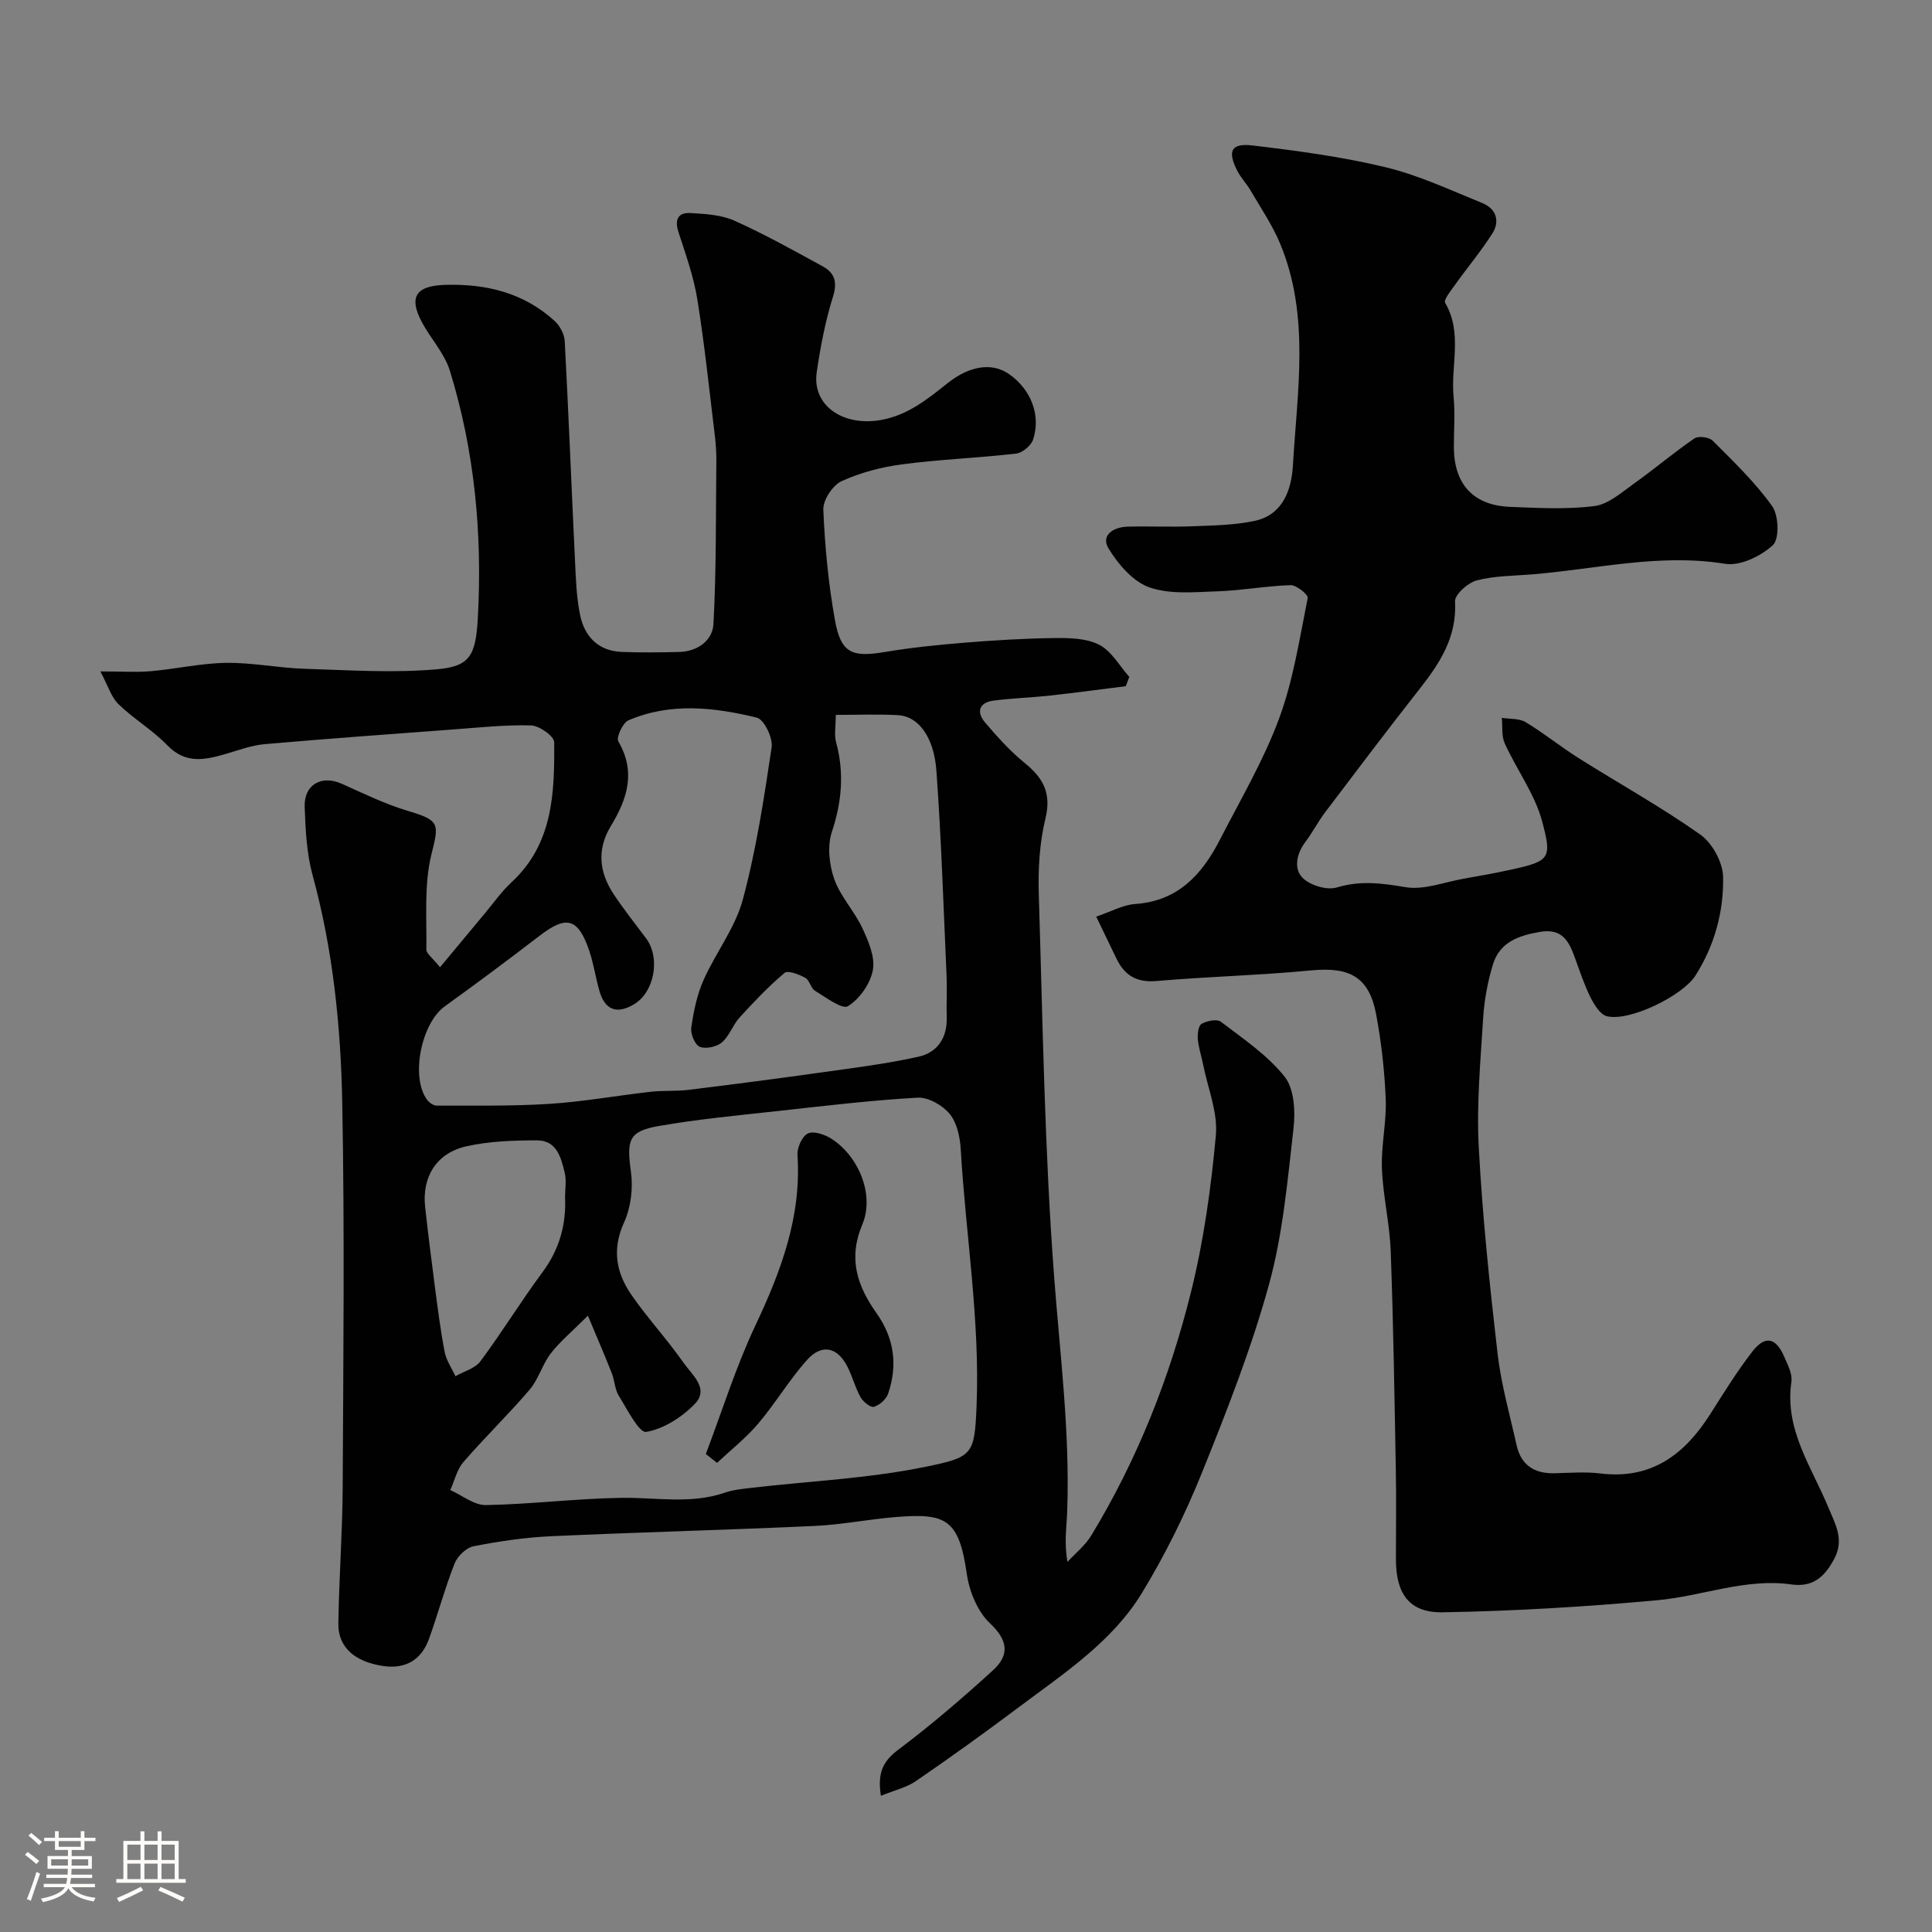
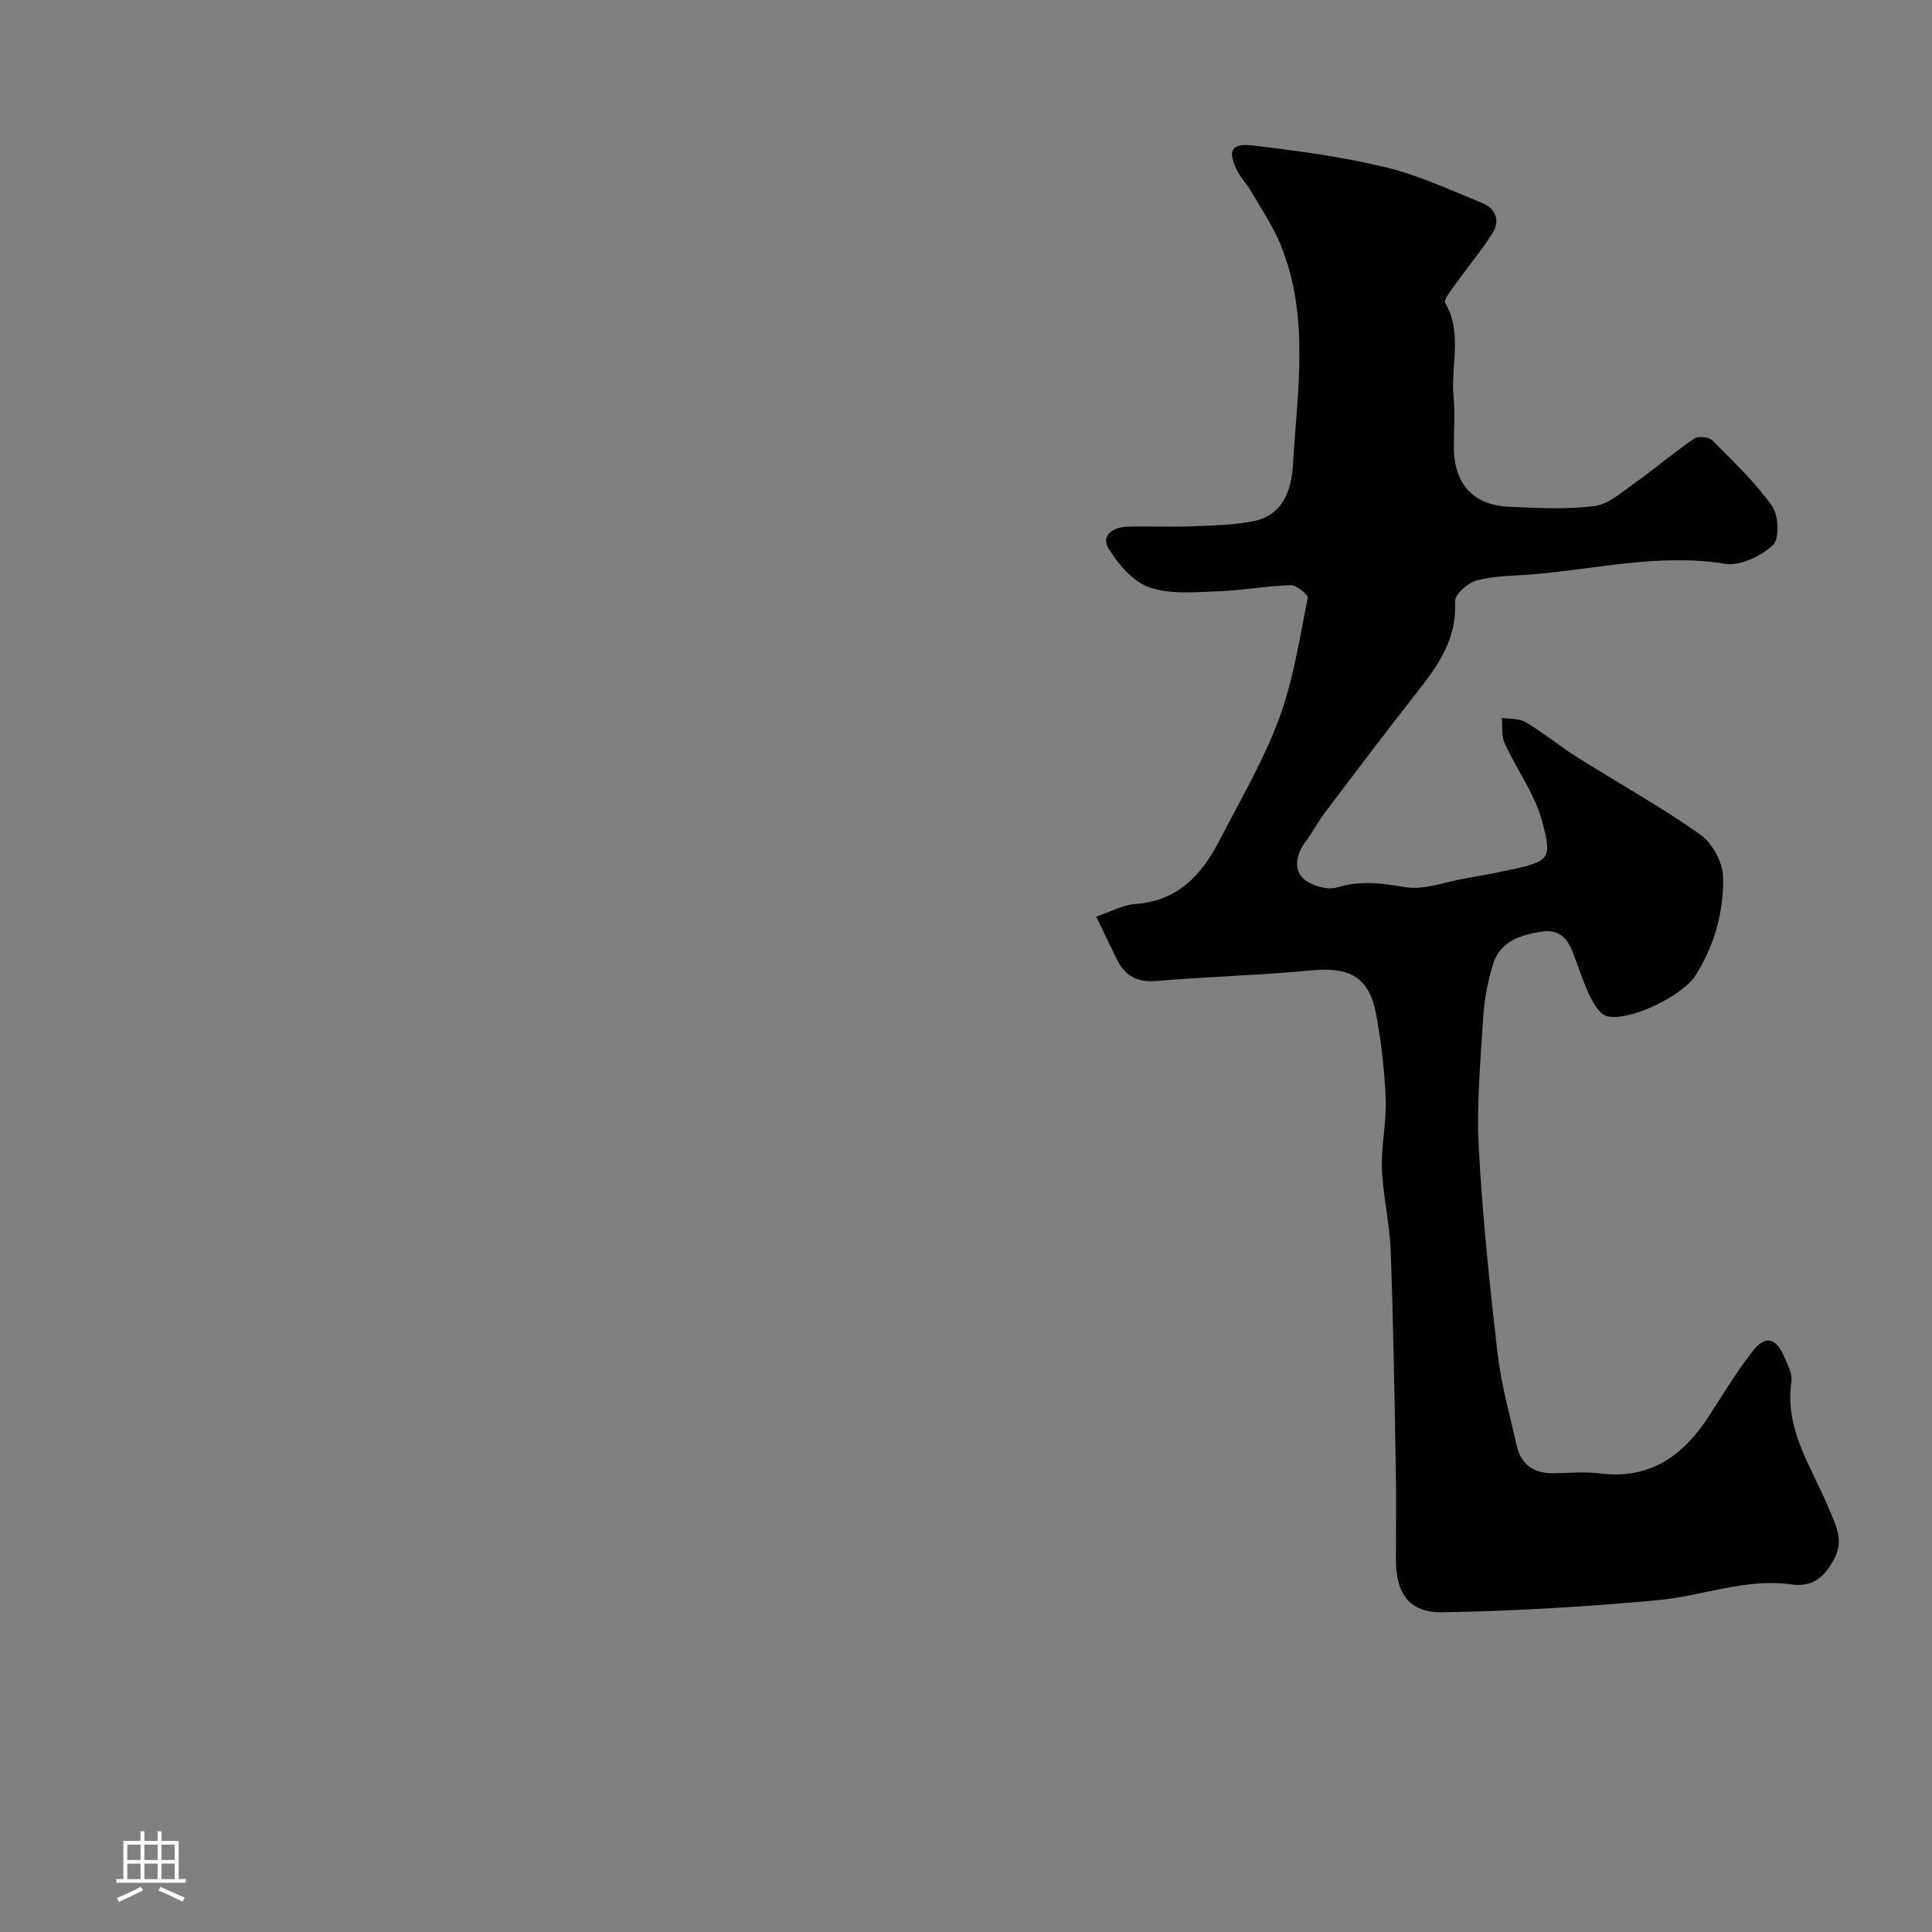
<svg xmlns="http://www.w3.org/2000/svg" enable-background="new 0 0 400 400" viewBox="0 0 400 400">
  <rect x="0" y="0" width="400" height="400" fill="#808080" stroke="none" />
-   <path d="m5.17 384 .55-.58c.85.61 1.65 1.24 2.4 1.87l-.59.64c-.83-.73-1.62-1.38-2.36-1.93m1.22 9.53-.82-.34c.71-1.76 1.37-3.64 1.98-5.63.24.13.5.25.76.36-.6 1.67-1.24 3.54-1.92 5.61m-.5-13.5.57-.54c.56.44 1.31 1.06 2.26 1.87l-.64.64c-.68-.66-1.41-1.32-2.19-1.97m3.25.46h2.24v-1.36h.77v1.36h4.57v-1.36h.76v1.36h2.28v.69h-2.28v1.84h-2.64v1.26h4.18v2.64h-4.21c0 .45-.02.86-.05 1.21h4.32v.69h-4.38c-.04.34-.1.75-.19 1.22h5.15v.69h-4.82c.87 1.19 2.51 1.92 4.93 2.19-.17.31-.3.57-.37.76-2.77-.49-4.52-1.41-5.26-2.76-.56 1.26-2.3 2.23-5.24 2.9-.12-.24-.26-.48-.43-.72 2.73-.55 4.38-1.34 4.96-2.38h-4.38v-.69h4.65c.1-.38.17-.79.21-1.22h-4.32v-.69h4.4c.03-.34.05-.75.05-1.21h-4.2v-2.64h4.23v-1.26h-2.69v-1.84h-2.24zm1.46 4.46v1.29h3.45c.01-.4.02-.57.01-.53v-.32-.45h-3.46zm1.55-2.59h4.57v-1.19h-4.57zm6.11 2.59h-3.42v.77c-.01.19-.01.37-.02.53h3.44v-1.29z" fill="#fcfbfa" />
  <path d="m32.63 379.16h.82v1.98h3.54v7.89h1.46v.78h-14.37v-.78h1.46v-7.89h3.54v-1.98h.82v1.98h2.73zm-3.49 11.48.5.73c-1.61.82-3.28 1.63-5 2.41-.13-.27-.28-.55-.44-.82 1.75-.72 3.4-1.49 4.94-2.32m-2.78-5.55h2.73v-3.18h-2.73zm0 3.95h2.73v-3.2h-2.73zm3.54-3.95h2.73v-3.18h-2.73zm0 3.95h2.73v-3.2h-2.73zm7.89 4.68c-1.84-.92-3.51-1.7-5.02-2.32l.45-.73c1.89.8 3.57 1.55 5.04 2.23zm-1.62-11.81h-2.73v3.18h2.73zm-2.73 7.13h2.73v-3.2h-2.73z" fill="#fcfbfa" />
  <g fill="#010102">
-     <path d="m182.38 371.8c-.83-5.22.77-7.42 3.78-9.68 6.74-5.07 13.17-10.6 19.41-16.29 3.43-3.13 3.21-6.16-.62-9.76-2.58-2.42-4.27-6.62-4.79-10.24-1.62-11.36-4.38-12.53-14.39-11.77-5.72.44-11.39 1.61-17.11 1.87-18.19.84-36.4 1.3-54.59 2.13-5.37.25-10.75 1.04-16.03 2.08-1.52.3-3.32 2.05-3.92 3.56-2.02 5.12-3.44 10.48-5.32 15.66-1.54 4.25-4.78 6.21-9.3 5.59-6.02-.82-9.52-3.91-9.45-8.8.14-9.44.85-18.87.9-28.3.13-26.49.41-53-.09-79.48-.3-15.87-1.91-31.71-6.14-47.17-1.24-4.53-1.47-9.4-1.64-14.13-.17-4.63 3.49-6.67 7.65-4.81 4.53 2.02 9.03 4.23 13.76 5.64 6.65 1.97 6.4 2.67 4.83 9.01-1.55 6.26-.94 13.08-1.05 19.65-.01.89 1.33 1.8 2.83 3.7 3.45-4.15 6.38-7.68 9.33-11.21 1.79-2.14 3.41-4.48 5.45-6.36 8.64-7.97 8.94-18.52 8.86-29.04-.01-1.23-3.09-3.41-4.79-3.46-5.42-.15-10.86.45-16.29.85-12.97.96-25.93 1.9-38.88 3.03-2.66.23-5.26 1.21-7.86 1.97-4.36 1.27-8.42 2.25-12.26-1.72-3.05-3.16-6.97-5.46-10.13-8.53-1.52-1.48-2.18-3.85-3.75-6.78 4.53 0 7.52.21 10.48-.05 5.2-.46 10.37-1.65 15.56-1.72 5.39-.08 10.78 1.05 16.18 1.22 9.15.29 18.36.91 27.44.11 6.81-.6 8.06-2.76 8.49-10.65.95-17.36-.65-34.53-5.8-51.19-1.11-3.6-3.97-6.62-5.79-10.04-2.78-5.21-1.21-7.53 4.79-7.71 8.5-.26 16.29 1.62 22.71 7.48 1.08.99 2 2.72 2.08 4.15.8 15.02 1.39 30.06 2.11 45.09.19 3.93.29 7.93 1.1 11.75.93 4.35 3.75 7.32 8.53 7.52 3.99.16 8 .11 12 .01 3.78-.1 6.86-2.39 7.05-5.75.61-11.18.48-22.41.6-33.61.02-1.81-.09-3.64-.31-5.44-1.15-9.42-2.12-18.86-3.63-28.22-.76-4.73-2.42-9.33-3.9-13.91-.84-2.61-.09-4.09 2.51-3.94 3.05.18 6.33.36 9.05 1.57 6.25 2.8 12.26 6.16 18.28 9.45 2.42 1.32 3.12 3.17 2.17 6.22-1.59 5.1-2.62 10.43-3.39 15.73-.99 6.86 5.43 11.26 13.27 9.88 5.62-.99 9.68-4.34 13.87-7.66 4.53-3.59 9.16-4.29 12.65-1.87 4.52 3.13 6.69 8.49 5.01 13.58-.41 1.25-2.21 2.75-3.52 2.9-7.83.91-15.73 1.19-23.55 2.22-4.3.56-8.67 1.7-12.59 3.5-1.84.84-3.85 3.91-3.77 5.88.32 7.64 1.05 15.32 2.4 22.84 1.23 6.87 3.49 7.78 10.26 6.65 5.49-.92 11.04-1.49 16.59-1.94 6.25-.51 12.53-.89 18.8-.96 3.07-.03 6.54.06 9.12 1.42 2.52 1.33 4.16 4.35 6.18 6.63-.24.64-.48 1.28-.73 1.92-5.2.65-10.4 1.36-15.61 1.93-3.91.43-7.85.55-11.75 1.05-3.02.39-3.62 2.35-1.77 4.53 2.53 2.98 5.2 5.95 8.22 8.4 3.82 3.1 5.55 6.24 4.28 11.48-1.23 5.06-1.54 10.48-1.38 15.71.82 26.47 1.19 52.98 3.19 79.36 1.23 16.14 3.28 32.19 2.69 48.41-.12 3.24-.66 6.46.06 10.44 1.66-1.82 3.68-3.42 4.93-5.48 9.54-15.72 16.26-32.71 20.66-50.47 2.62-10.57 4.14-21.5 5.13-32.35.44-4.76-1.66-9.76-2.63-14.65-.35-1.76-.94-3.48-1.1-5.25-.09-1.08.1-2.81.77-3.2 1.1-.63 3.19-1.06 4-.44 4.63 3.54 9.65 6.9 13.2 11.38 1.99 2.51 2.24 7.15 1.84 10.66-1.24 10.85-2.2 21.9-5.08 32.37-3.65 13.24-8.71 26.14-13.86 38.91-3.47 8.6-7.62 17.03-12.44 24.94-6.15 10.1-16.07 16.59-25.34 23.54-7.05 5.29-14.21 10.44-21.48 15.43-1.95 1.33-4.47 1.9-7.23 3.03zm-60.66-99.4c-3.26 3.26-5.75 5.31-7.68 7.8-1.75 2.27-2.53 5.33-4.37 7.5-4.4 5.16-9.3 9.88-13.73 15.01-1.34 1.55-1.83 3.84-2.71 5.79 2.46 1.1 4.95 3.16 7.39 3.11 9.36-.17 18.71-1.36 28.08-1.5 7.15-.1 14.31 1.36 21.37-1.07 1.83-.63 3.83-.8 5.77-1.03 11.88-1.37 23.93-1.91 35.6-4.29 9.9-2.02 10.32-2.43 10.74-12.45.75-17.94-2.24-35.57-3.27-53.34-.15-2.52-.78-5.47-2.29-7.31-1.48-1.79-4.44-3.49-6.65-3.36-9.64.54-19.26 1.7-28.87 2.76-8.29.92-16.62 1.68-24.83 3.13-6.17 1.09-6.54 2.96-5.64 9.46.47 3.39-.01 7.37-1.42 10.47-2.56 5.6-1.63 10.48 1.56 15.07 3.35 4.83 7.39 9.19 10.76 14.01 1.72 2.46 5.38 5.34 2.34 8.49-2.66 2.75-6.46 5.2-10.09 5.81-1.45.24-3.94-4.7-5.66-7.47-.83-1.33-.85-3.13-1.44-4.64-1.4-3.57-2.93-7.08-4.96-11.95zm51.32-124.39c0 2.34-.36 4.1.06 5.64 1.72 6.33 1.2 12.34-.87 18.59-.97 2.92-.56 6.77.49 9.76 1.27 3.61 4.16 6.61 5.81 10.13 1.26 2.71 2.68 5.99 2.19 8.69-.51 2.82-2.74 6-5.16 7.5-1.19.74-4.59-1.84-6.83-3.2-.88-.53-1.11-2.19-2-2.67-1.3-.7-3.6-1.61-4.3-1.02-3.34 2.82-6.38 6.02-9.33 9.26-1.4 1.54-2.09 3.81-3.64 5.13-1.09.92-3.32 1.41-4.58.91-1-.39-1.94-2.67-1.76-3.95.48-3.34 1.17-6.78 2.53-9.84 2.5-5.65 6.55-10.8 8.13-16.65 2.78-10.32 4.4-20.98 5.98-31.58.29-1.94-1.57-5.77-3.07-6.13-8.82-2.15-17.87-3.18-26.57.55-1.18.5-2.58 3.54-2.1 4.37 3.71 6.36 1.82 11.97-1.57 17.56-2.92 4.82-2.39 9.57.61 14.08 2.08 3.13 4.42 6.09 6.68 9.1 3.04 4.04 1.78 11.14-2.46 13.68-3.52 2.11-6 1.23-7.15-2.67-.82-2.8-1.22-5.74-2.16-8.49-2.3-6.71-4.71-7.28-10.24-3.03-6.47 4.97-13.01 9.85-19.64 14.62-4.87 3.5-7.14 14.66-3.67 19.34.44.59 1.31 1.22 1.98 1.22 7.81-.03 15.64.13 23.42-.37 7-.45 13.94-1.72 20.92-2.5 2.62-.3 5.31-.08 7.93-.41 9.25-1.14 18.49-2.34 27.72-3.64 6.62-.93 13.29-1.76 19.81-3.22 3.86-.86 5.93-3.89 5.81-8.11-.09-2.85.09-5.71-.03-8.55-.64-14.19-1.08-28.4-2.11-42.57-.52-7.07-3.81-11.24-7.89-11.47-4.13-.24-8.27-.06-12.94-.06zm-56.05 99.84c0-1.66.31-3.39-.06-4.97-.74-3.16-1.64-6.79-5.75-6.78-4.9.01-9.92.16-14.67 1.24-6.2 1.42-9.17 6.38-8.49 12.56.61 5.51 1.3 11.02 2.02 16.52.6 4.52 1.16 9.05 2.03 13.51.34 1.74 1.46 3.34 2.22 5 1.76-1.01 4.08-1.61 5.19-3.11 4.46-6 8.37-12.39 12.82-18.4 3.49-4.69 4.95-9.82 4.69-15.57z" />
    <path d="m226.96 189.78c2.95-.99 5.48-2.44 8.11-2.62 8.87-.63 13.82-6.14 17.5-13.31 4.25-8.27 9.03-16.38 12.24-25.05 2.96-7.98 4.25-16.6 5.94-25.01.13-.66-2.33-2.68-3.54-2.64-5.07.16-10.12 1.11-15.19 1.28-4.71.16-9.78.67-14.04-.82-3.4-1.19-6.47-4.77-8.46-8.04-1.68-2.76 1.02-4.45 3.89-4.53 4.5-.12 9 .1 13.5-.08 4.27-.17 8.62-.23 12.78-1.1 6-1.25 7.71-6.57 8-11.56.89-15.36 3.56-30.93-2.65-45.85-1.6-3.85-4.01-7.38-6.12-11.01-.82-1.41-2-2.61-2.74-4.05-2.1-4.12-1.32-5.81 3.18-5.27 9.23 1.1 18.51 2.33 27.53 4.51 6.86 1.65 13.39 4.73 19.98 7.4 2.88 1.17 3.76 3.73 2.08 6.35-2.34 3.66-5.16 7.03-7.69 10.57-.85 1.2-2.43 3.12-2.05 3.76 3.66 6.27 1.11 13.01 1.74 19.46.34 3.47.04 6.99.06 10.49.04 7.61 4.05 11.99 11.65 12.28 5.82.23 11.73.57 17.47-.17 2.9-.37 5.63-2.85 8.21-4.68 4.23-3.01 8.19-6.39 12.47-9.32.82-.56 3.05-.27 3.78.47 4.32 4.33 8.8 8.61 12.32 13.56 1.36 1.91 1.52 6.8.14 8.07-2.47 2.28-6.77 4.36-9.87 3.86-13.66-2.21-26.86 1.14-40.23 2.21-3.77.3-7.64.28-11.24 1.24-1.82.49-4.54 2.92-4.46 4.34.41 7.36-3.13 12.76-7.35 18.13-6.62 8.43-13.08 16.98-19.55 25.53-1.47 1.95-2.6 4.16-4.07 6.11-1.83 2.44-2.49 5.52-.6 7.45 1.54 1.57 5.05 2.62 7.1 2 4.91-1.49 9.34-.88 14.23-.06 3.8.63 7.99-1.04 12-1.75 3.37-.59 6.74-1.2 10.07-1.93 7.9-1.73 8.21-2.4 6.21-9.92-1.51-5.67-5.27-10.72-7.75-16.17-.7-1.54-.43-3.52-.6-5.29 1.66.27 3.58.09 4.92.89 3.77 2.27 7.21 5.07 10.93 7.42 8.41 5.3 17.13 10.13 25.24 15.86 2.48 1.75 4.66 5.75 4.72 8.76.14 7.19-1.76 14.2-5.74 20.45-2.68 4.2-13.71 9.58-18.34 8.39-1.38-.35-2.6-2.36-3.36-3.87-1.3-2.61-2.22-5.41-3.22-8.16-1.23-3.4-2.57-6.21-7.21-5.43-4.49.75-8.4 2.15-9.8 6.79-1.07 3.55-1.77 7.29-2 10.99-.56 8.92-1.39 17.9-.92 26.79.76 14.26 2.25 28.5 3.89 42.7.74 6.41 2.54 12.71 3.95 19.03.92 4.11 3.67 5.89 7.82 5.79 3.16-.07 6.37-.34 9.49.04 10.56 1.31 17.44-3.9 22.75-12.24 2.8-4.4 5.55-8.87 8.74-12.99 2.67-3.44 4.9-2.92 6.64 1.15.7 1.63 1.69 3.5 1.45 5.1-1.45 9.9 4.17 17.6 7.64 25.99 1.39 3.36 3.36 6.62 1.27 10.59-1.96 3.73-4.37 6.02-8.92 5.38-9.53-1.34-18.48 2.43-27.74 3.27-14.78 1.35-29.64 2.25-44.47 2.5-6.95.11-9.66-3.89-9.66-10.99 0-6.17.09-12.34-.02-18.5-.28-15.1-.5-30.21-1.06-45.3-.21-5.72-1.6-11.39-1.82-17.1-.18-4.75.97-9.55.79-14.29-.23-5.87-.9-11.77-1.97-17.55-1.44-7.78-5.45-9.94-13.44-9.17-10.67 1.02-21.41 1.28-32.09 2.2-4.08.35-6.55-1.17-8.23-4.6-1.3-2.67-2.57-5.33-4.21-8.73z" />
-     <path d="m146.13 301.04c3.38-8.89 6.21-18.03 10.26-26.6 5.32-11.27 9.56-22.57 8.72-35.31-.1-1.5.94-3.86 2.13-4.45 1.17-.58 3.45.18 4.82 1.04 5.63 3.53 9.09 11.58 6.47 17.81-2.99 7.11-1.01 12.75 2.92 18.31 3.7 5.22 4.44 10.79 2.43 16.7-.4 1.16-1.77 2.38-2.94 2.73-.68.21-2.23-1.04-2.76-1.98-1.11-1.97-1.68-4.23-2.69-6.26-2.05-4.11-5.3-4.91-8.37-1.5-3.7 4.12-6.56 8.99-10.15 13.22-2.52 2.97-5.65 5.43-8.51 8.12-.77-.61-1.55-1.22-2.33-1.83z" />
  </g>
</svg>